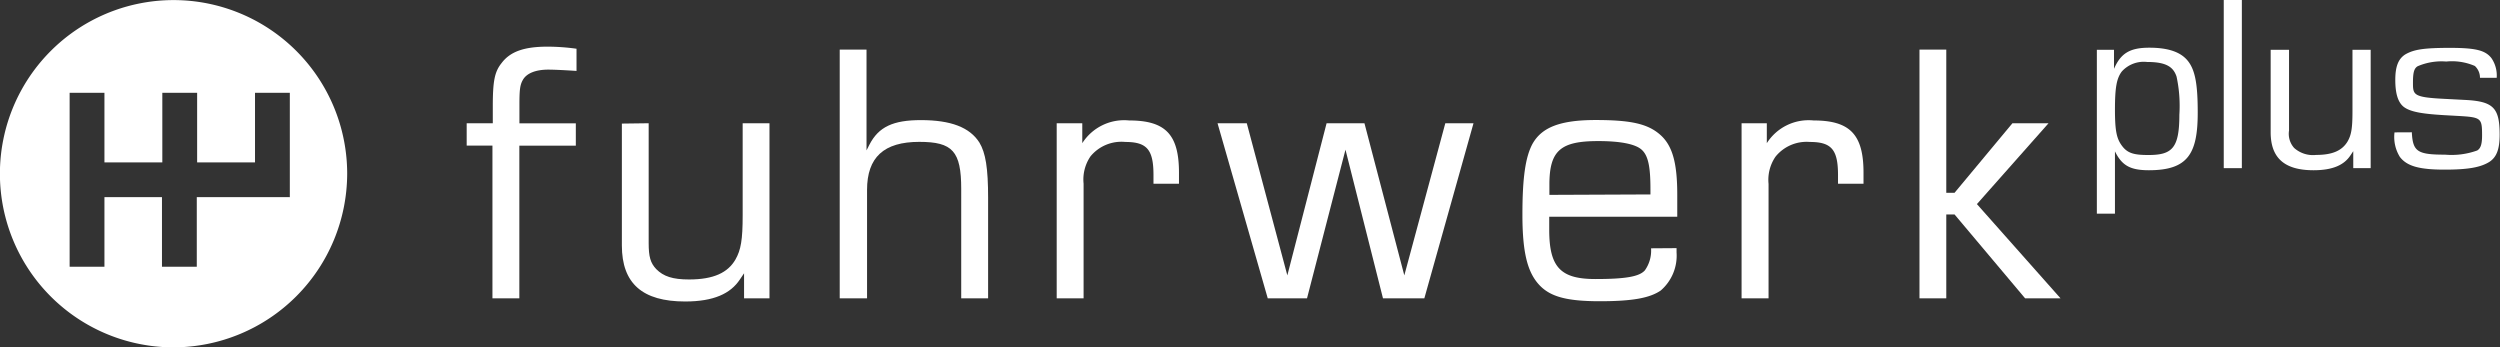
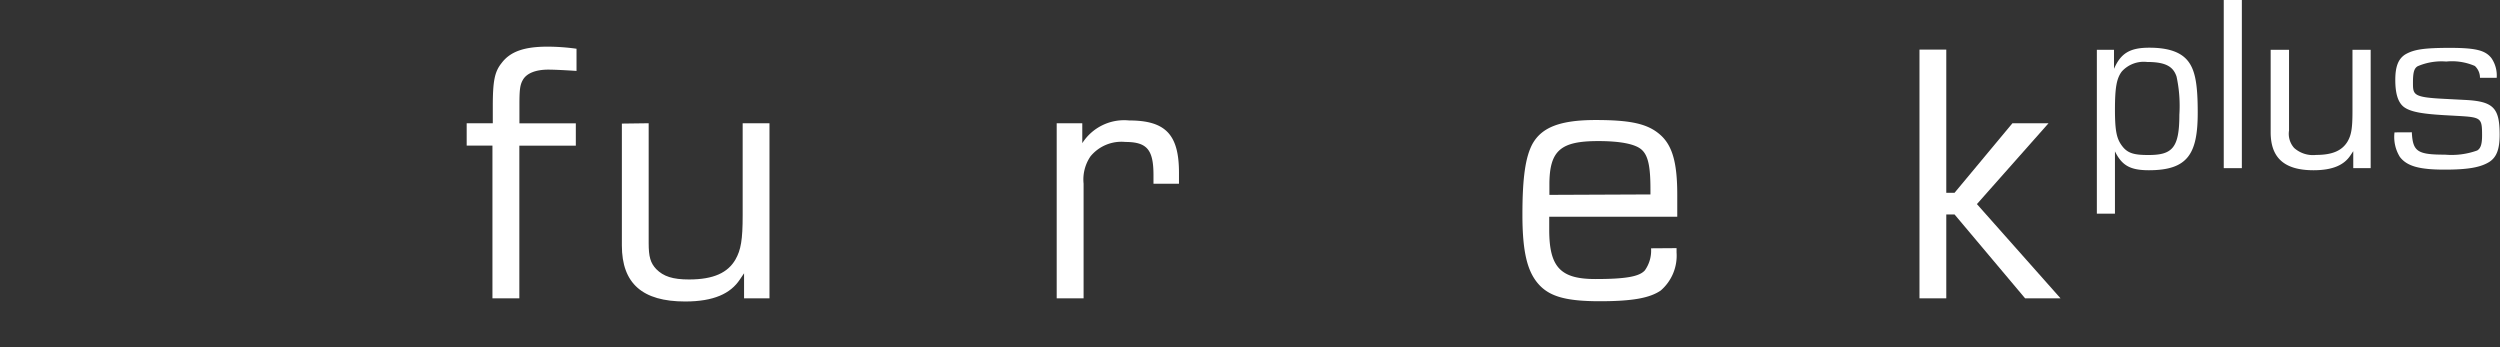
<svg xmlns="http://www.w3.org/2000/svg" viewBox="0 0 287.24 39.91">
  <rect x="0" y="0" width="287.24" height="39.91" fill="#333333" stroke="none" />
  <defs>
    <style>.cls-1{fill:#fff;}</style>
  </defs>
  <g id="Ebene_2" data-name="Ebene 2">
    <g id="Ebene_1-2" data-name="Ebene 1">
      <path class="cls-1" d="M53.62,16.73V14.16h3v-1.9c0-2.92.2-4,1-5,1-1.34,2.61-1.9,5.3-1.9a24.48,24.48,0,0,1,3.32.24V8.15C65.08,8.07,63.7,8,63,8c-1.42,0-2.49.4-2.93,1.19-.31.55-.39,1.07-.39,2.77v2.21h6.48v2.57H59.67V34.28H56.58V16.73Z" />
      <path class="cls-1" d="M74.53,14.16V27.92c0,1.58.2,2.29.87,3,.83.84,1.9,1.19,3.76,1.19,2.85,0,4.47-.79,5.34-2.29.63-1.11.83-2.26.83-5.1V14.16h3.08V34.28H85.49V31.4l-.48.71c-1.07,1.62-3,2.53-6.29,2.53-4.9,0-7.27-2.06-7.27-6.44v-14Z" />
-       <path class="cls-1" d="M96.48,5.7h3.08V17.28l.32-.63c1.06-2.09,2.76-2.85,5.93-2.85,3.44,0,5.61.83,6.72,2.58.71,1.18,1,2.92,1,6.36V34.28h-3.09V21.71c0-4.35-1-5.41-4.82-5.41-4.07,0-6,1.77-6,5.53V34.28H96.48V5.7Z" />
      <path class="cls-1" d="M121.42,14.16h2.93v2.29a5.7,5.7,0,0,1,5.38-2.61c4.19,0,5.73,1.62,5.73,6,0,.32,0,.79,0,1.27h-2.93c0-.4,0-.87,0-1,0-2.92-.75-3.8-3.24-3.8a4.59,4.59,0,0,0-4,1.66,4.71,4.71,0,0,0-.79,3.13V34.28h-3.09V14.16Z" />
-       <polygon class="cls-1" points="143.25 14.16 147.91 31.64 152.42 14.16 156.77 14.16 161.35 31.64 166.06 14.16 169.3 14.16 163.65 34.28 158.9 34.28 154.59 17.2 150.17 34.28 145.66 34.28 139.89 14.16 143.25 14.16 143.25 14.16" />
      <path class="cls-1" d="M192.63,28.51V29a5.29,5.29,0,0,1-1.82,4.38c-1.27.87-3.28,1.23-7,1.23-3.91,0-5.81-.55-7.07-2s-1.82-3.67-1.82-7.94.35-6.61,1.14-8.11c1.07-1.94,3.21-2.77,7.28-2.77s6,.44,7.43,1.71,1.94,3.32,1.94,6.87v2.53H178c0,.6,0,1.35,0,1.51,0,4.3,1.31,5.65,5.3,5.65,3.48,0,5.06-.28,5.69-1a3.9,3.9,0,0,0,.71-2.53Zm-3-6.17v-.59c0-2.65-.27-3.87-1-4.54s-2.49-1-5-1c-4.3,0-5.61,1.06-5.61,5,0,.16,0,.75,0,1.18Z" />
-       <path class="cls-1" d="M200.1,14.16H203v2.29a5.69,5.69,0,0,1,5.37-2.61c4.19,0,5.74,1.62,5.74,6,0,.32,0,.79,0,1.27h-2.93c0-.4,0-.87,0-1,0-2.92-.75-3.8-3.24-3.8A4.59,4.59,0,0,0,204,18a4.7,4.7,0,0,0-.8,3.13V34.28H200.1V14.16Z" />
      <polygon class="cls-1" points="220.54 5.7 223.62 5.7 223.62 22.15 224.57 22.15 231.22 14.16 235.37 14.16 227.14 23.45 236.75 34.28 232.68 34.28 224.57 24.64 223.62 24.64 223.62 34.28 220.54 34.28 220.54 5.7 220.54 5.7" />
      <path class="cls-1" d="M240.89,5.72h2V7.91c.78-1.79,1.82-2.43,4.06-2.43s3.69.53,4.49,1.6,1.07,2.7,1.07,5.85c0,4.73-1.12,6.63-5.61,6.63-2.14,0-3.1-.54-3.9-2.17v7.16h-2.08V5.72ZM243.8,8.2c-.62.8-.8,1.9-.8,4.41s.21,3.37.85,4.2,1.42,1,3,1c2.73,0,3.55-.8,3.55-4.62a15.94,15.94,0,0,0-.32-4.38c-.37-1.13-1.2-1.69-3.39-1.69A3.4,3.4,0,0,0,243.8,8.2Z" />
      <polygon class="cls-1" points="255.5 0 257.58 0 257.58 19.32 255.5 19.32 255.5 0 255.5 0" />
      <path class="cls-1" d="M263,5.72V15a2.43,2.43,0,0,0,.59,2,3.25,3.25,0,0,0,2.53.8c1.93,0,3-.53,3.61-1.55.43-.75.56-1.52.56-3.44V5.72h2.09v13.6h-2V17.37l-.32.48c-.72,1.09-2,1.71-4.25,1.71-3.31,0-4.92-1.39-4.92-4.36V5.72Z" />
      <path class="cls-1" d="M277.11,15.2c.11,2.22.64,2.57,3.82,2.57a8.66,8.66,0,0,0,3.69-.48c.4-.24.56-.73.56-1.71,0-2.06-.08-2.11-2.94-2.27l-1.44-.08c-2.27-.14-3.88-.33-4.68-1-.61-.53-.91-1.5-.91-3.05s.35-2.4,1.12-2.91c1-.59,2.17-.77,5.16-.77s4.06.29,4.76,1.17a3.52,3.52,0,0,1,.61,2.27h-1.92a1.84,1.84,0,0,0-.59-1.36,6.62,6.62,0,0,0-3.29-.51,6.93,6.93,0,0,0-3.28.54c-.4.24-.54.69-.54,1.87,0,1.44,0,1.71,3.85,1.89l2.11.11c3.29.16,4,.91,4,4,0,1.66-.35,2.56-1.15,3.1-1,.64-2.44.91-5.16.91-2.94,0-4.35-.4-5.16-1.47a4.35,4.35,0,0,1-.61-2.81Z" />
-       <path class="cls-1" d="M39.89,20A19.95,19.95,0,1,0,20,39.91,20,20,0,0,0,39.89,20Zm-6.65,2.65H22.61v8h-4v-8H12v8H8V10.66h4v8h6.65v-8h4v8h6.65v-8h4v12Z" />
    </g>
  </g>
</svg>